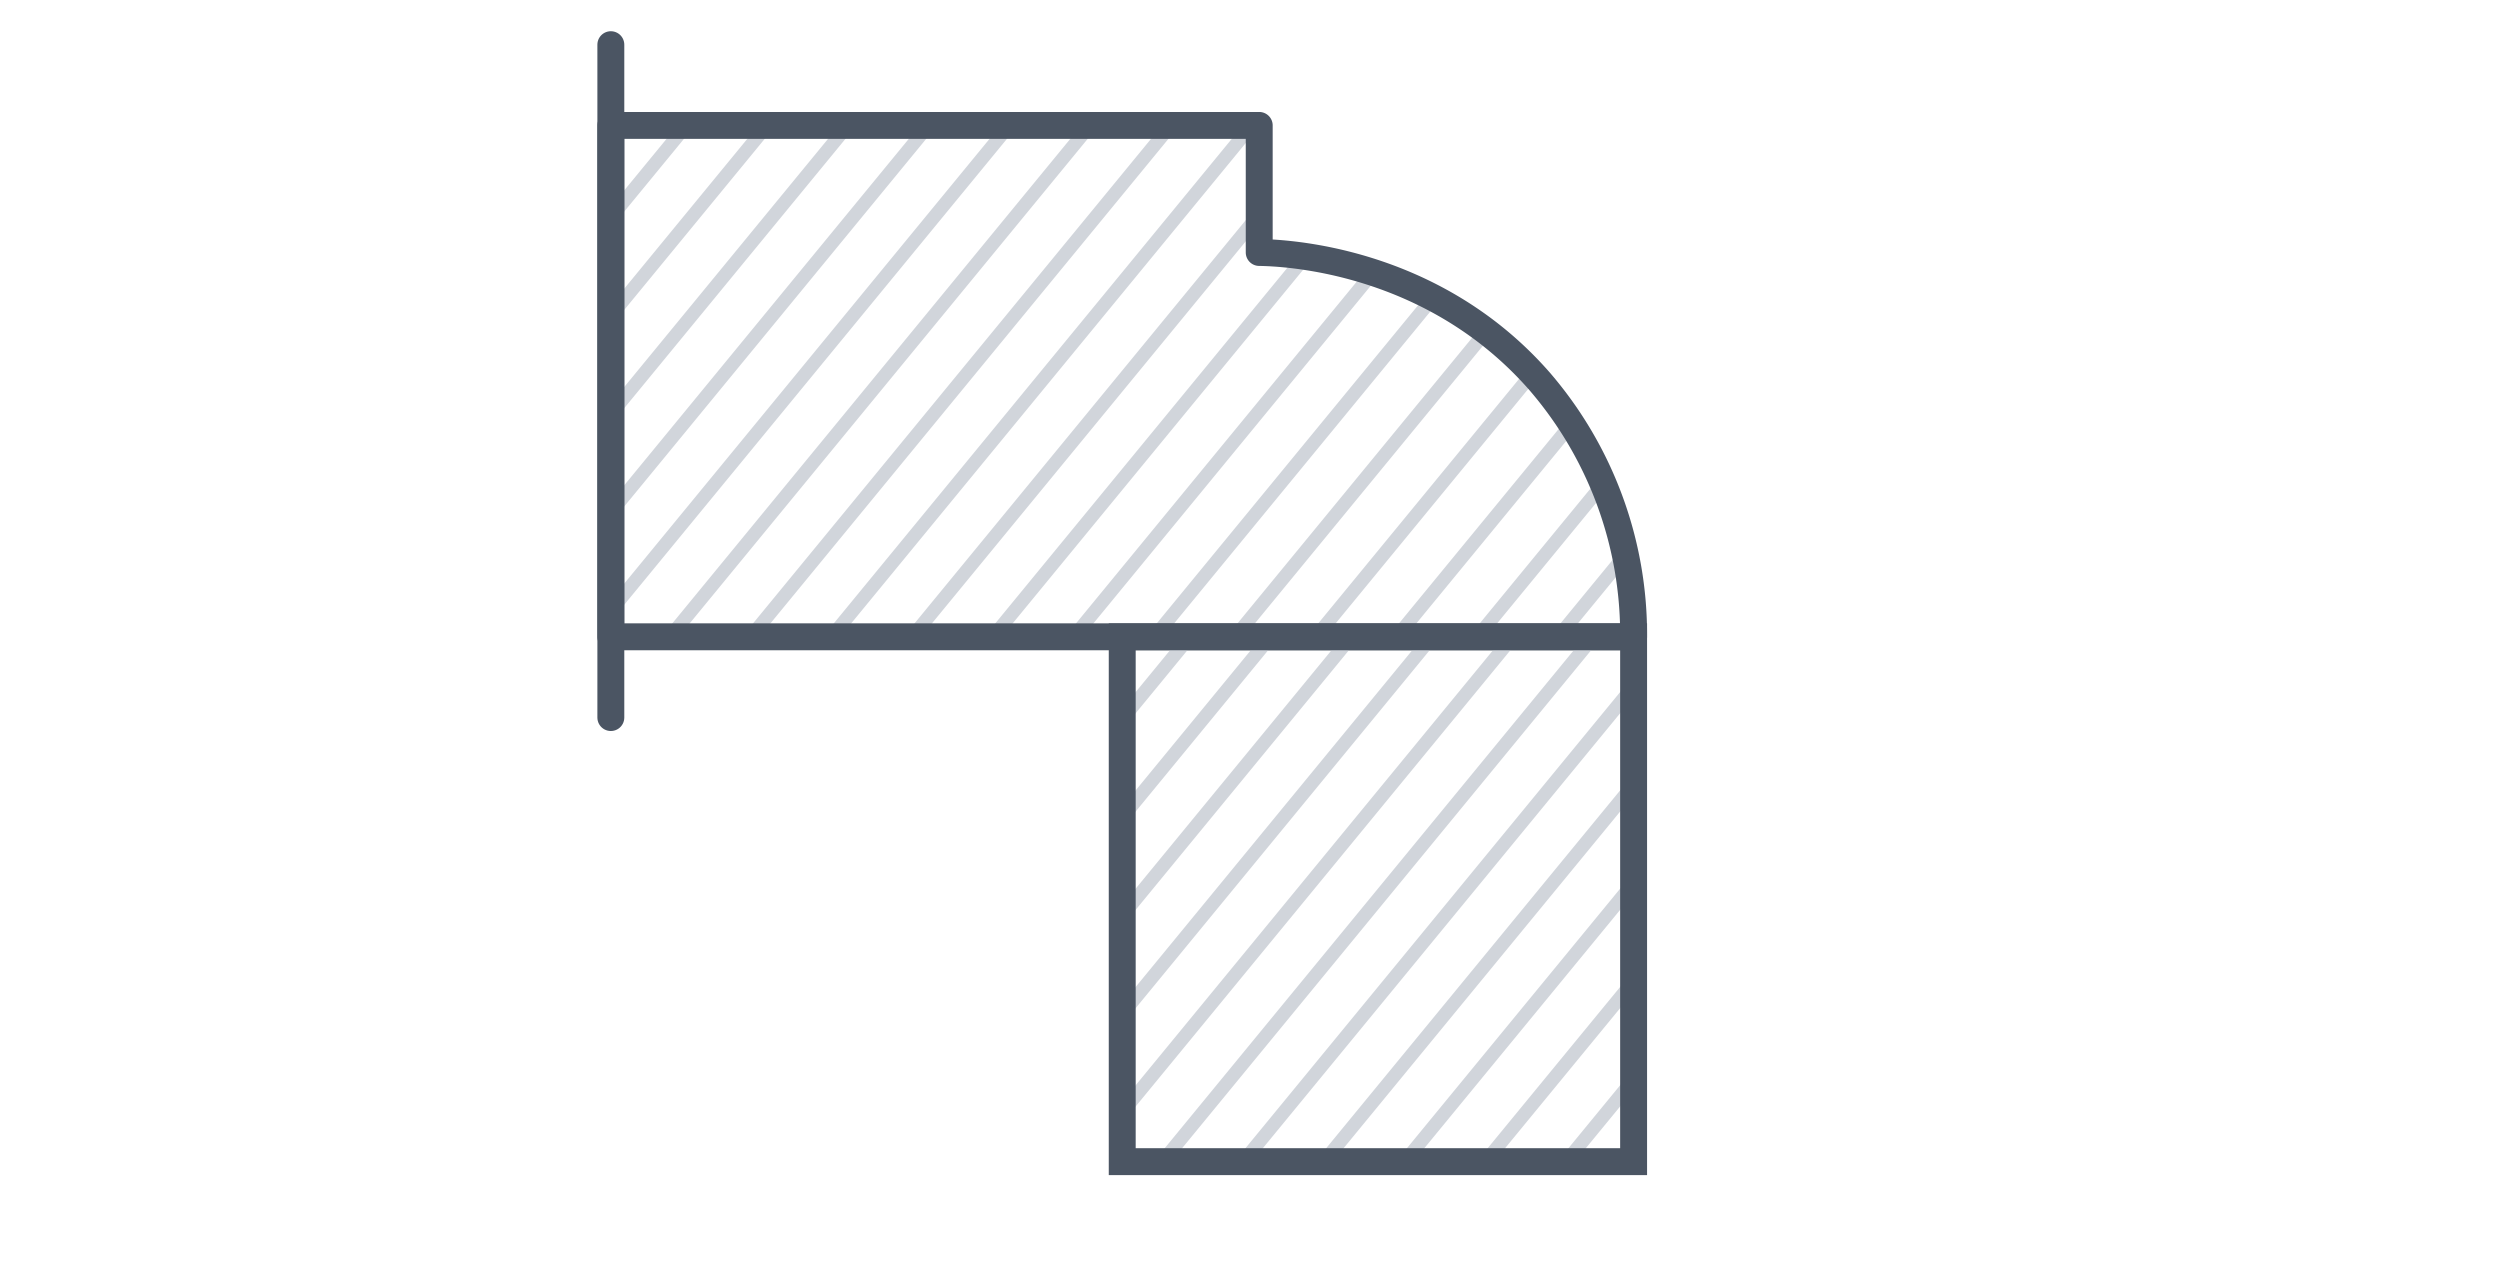
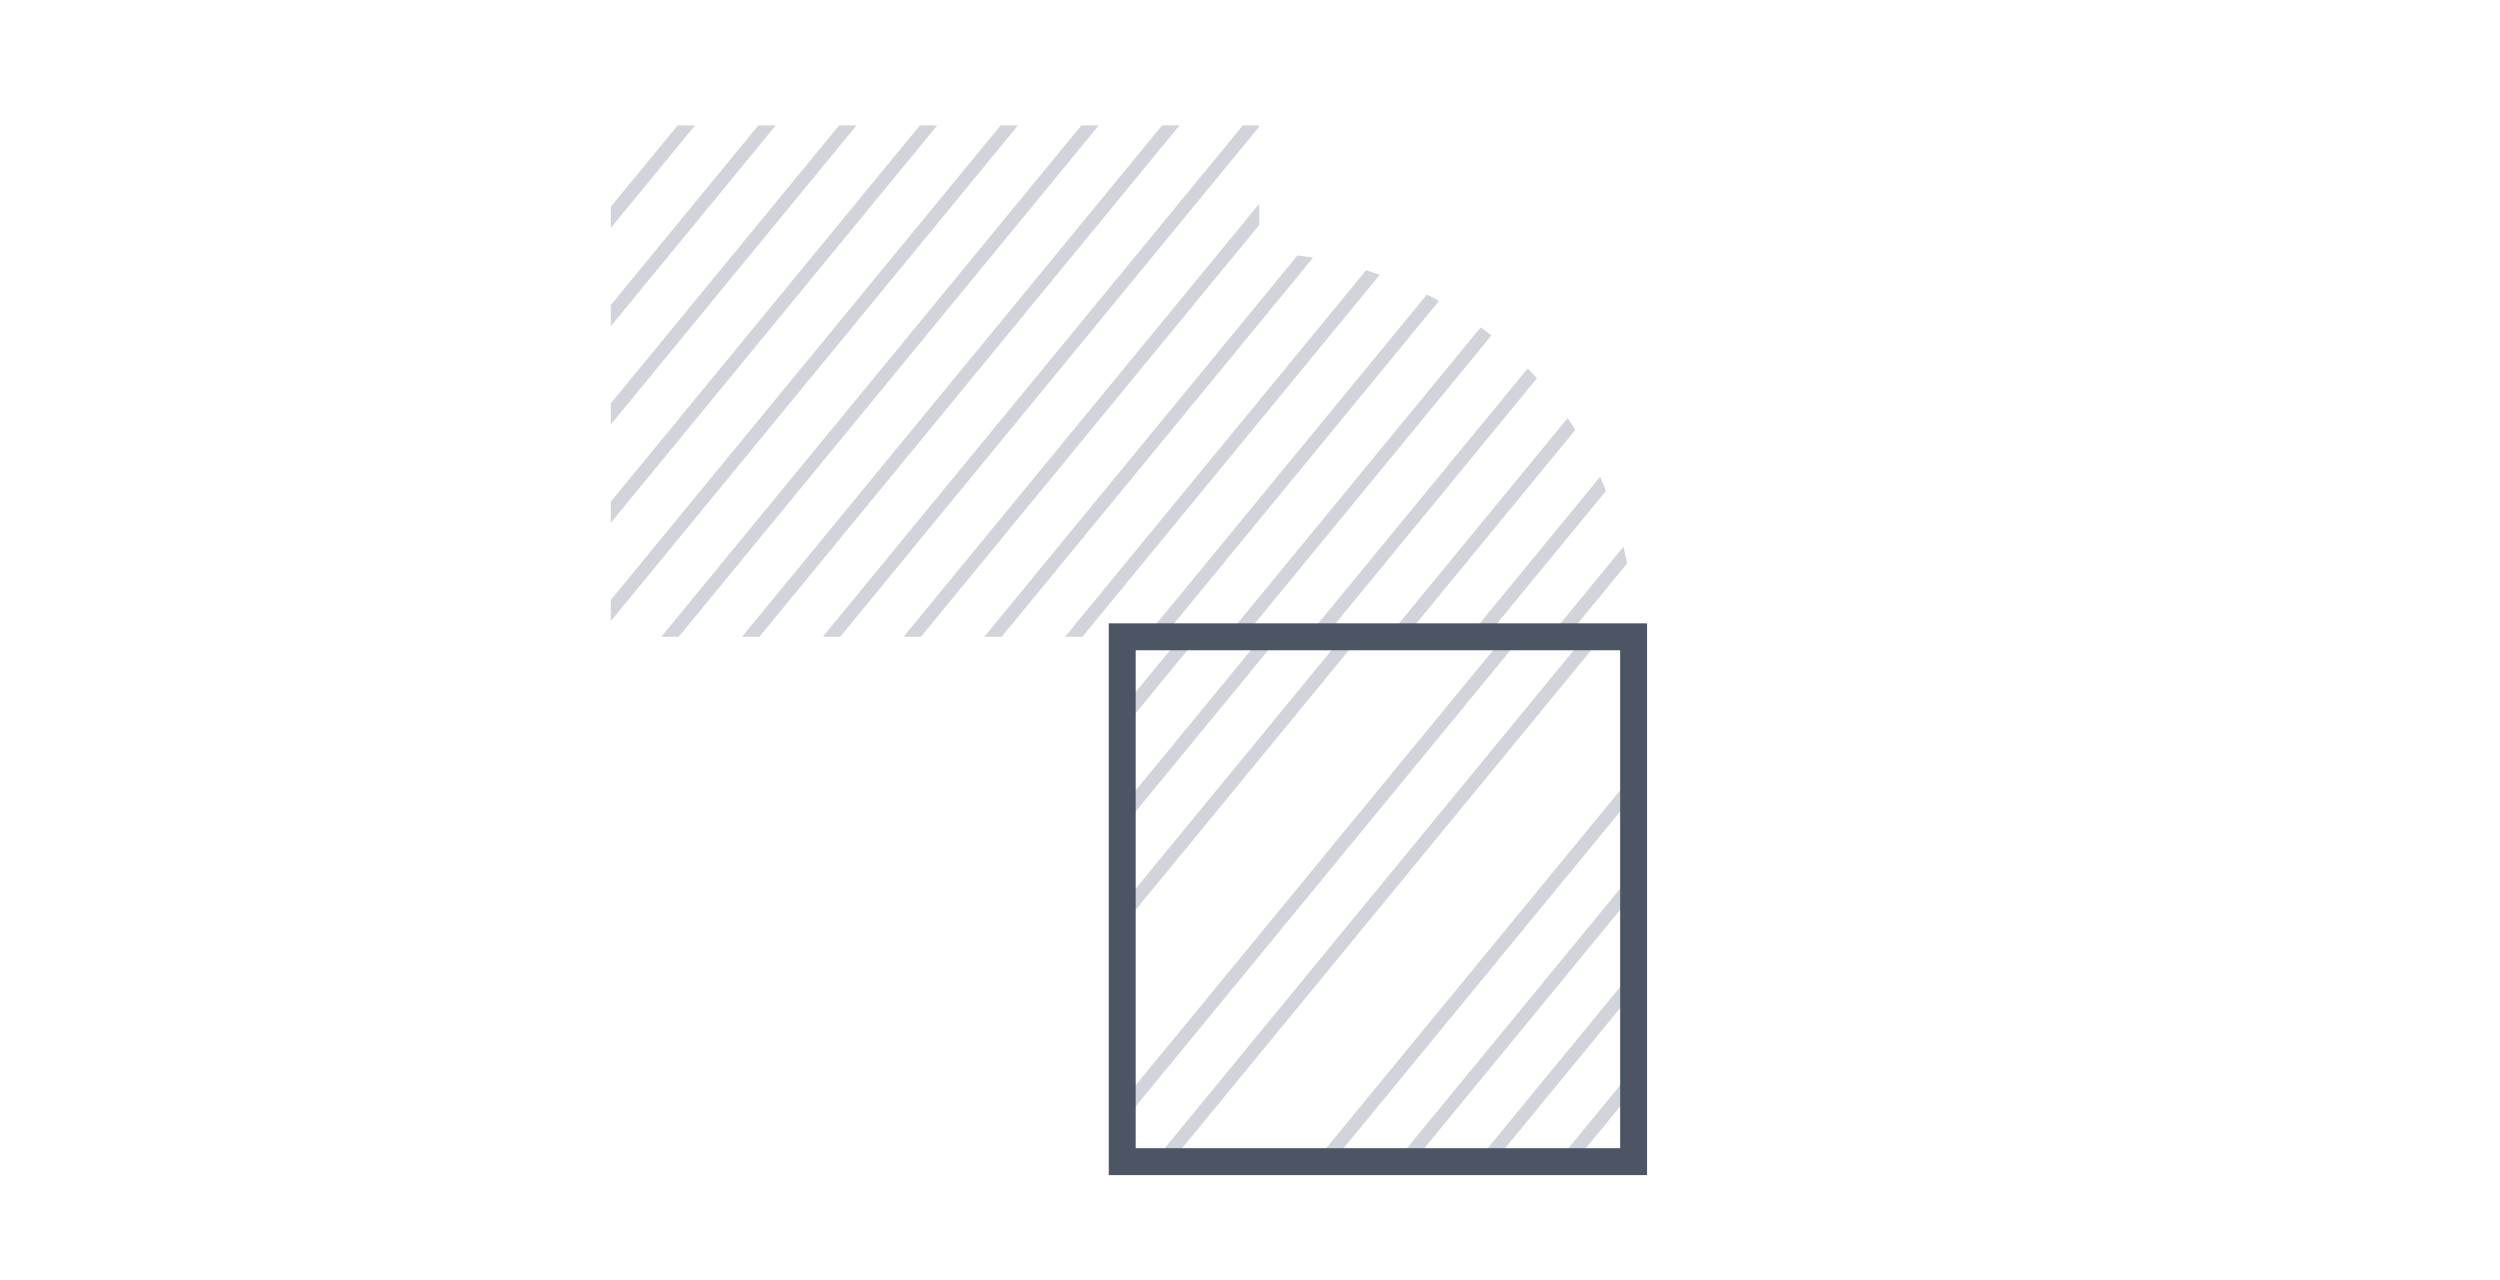
<svg xmlns="http://www.w3.org/2000/svg" viewBox="0 0 185.77 95.13">
  <defs>
    <style>.cls-1,.cls-3,.cls-4,.cls-5,.cls-7{fill:none;}.cls-2{clip-path:url(#clip-path);}.cls-3{stroke:#d1d5db;}.cls-3,.cls-7{stroke-miterlimit:10;}.cls-4,.cls-5,.cls-7{stroke:#4b5563;}.cls-4,.cls-5{stroke-linecap:round;stroke-linejoin:round;}.cls-4{stroke-width:2px;}.cls-5{stroke-width:2px;}.cls-6{clip-path:url(#clip-path-2);}.cls-7{stroke-width:2px;}</style>
    <clipPath id="clip-path" transform="translate(44.39 2.32)">
      <path class="cls-1" d="M77,45H1V7H49.18v9.44C51,16.47,62,16.87,70,26A28.81,28.81,0,0,1,77,45Z" />
    </clipPath>
    <clipPath id="clip-path-2" transform="translate(44.39 2.32)">
      <rect class="cls-1" x="39" y="45" width="38" height="39" />
    </clipPath>
  </defs>
  <g data-name="jsc stone">
    <g>
      <g class="cls-2">
        <line class="cls-3" x1="94.39" y1="0.32" x2="48.39" y2="56.32" />
        <line class="cls-3" x1="100.39" y1="0.32" x2="54.39" y2="56.32" />
        <line class="cls-3" x1="106.39" y1="0.32" x2="60.39" y2="56.32" />
        <line class="cls-3" x1="112.39" y1="0.32" x2="66.39" y2="56.32" />
        <line class="cls-3" x1="118.39" y1="0.32" x2="72.39" y2="56.32" />
        <line class="cls-3" x1="124.39" y1="0.32" x2="78.39" y2="56.32" />
        <line class="cls-3" x1="130.39" y1="0.32" x2="84.39" y2="56.32" />
        <line class="cls-3" x1="136.39" y1="0.32" x2="90.39" y2="56.32" />
        <line class="cls-3" x1="46.39" y1="0.32" x2="0.39" y2="56.32" />
-         <line class="cls-3" x1="52.39" y1="0.32" x2="6.39" y2="56.32" />
        <line class="cls-3" x1="58.39" y1="0.32" x2="12.39" y2="56.32" />
        <line class="cls-3" x1="64.39" y1="0.32" x2="18.39" y2="56.32" />
        <line class="cls-3" x1="70.39" y1="0.32" x2="24.39" y2="56.32" />
        <line class="cls-3" x1="76.39" y1="0.32" x2="30.39" y2="56.32" />
        <line class="cls-3" x1="82.39" y1="0.32" x2="36.39" y2="56.32" />
        <line class="cls-3" x1="88.39" y1="0.32" x2="42.39" y2="56.32" />
        <line class="cls-3" x1="142.39" y1="0.32" x2="96.39" y2="56.32" />
        <line class="cls-3" x1="148.39" y1="0.32" x2="102.39" y2="56.32" />
        <line class="cls-3" x1="154.39" y1="0.32" x2="108.39" y2="56.32" />
        <line class="cls-3" x1="160.39" y1="0.32" x2="114.39" y2="56.32" />
        <line class="cls-3" x1="166.39" y1="0.32" x2="120.39" y2="56.32" />
      </g>
-       <line class="cls-4" x1="45.39" y1="3.32" x2="45.39" y2="53.32" />
-       <path class="cls-5" d="M77,45H1V7H49.18v9.44C51,16.47,62,16.87,70,26A28.81,28.81,0,0,1,77,45Z" transform="translate(44.39 2.32)" />
      <g class="cls-6">
-         <line class="cls-3" x1="113.39" y1="38.82" x2="67.39" y2="94.82" />
        <line class="cls-3" x1="119.39" y1="38.82" x2="73.39" y2="94.82" />
        <line class="cls-3" x1="125.39" y1="38.82" x2="79.39" y2="94.82" />
-         <line class="cls-3" x1="131.39" y1="38.82" x2="85.39" y2="94.82" />
        <line class="cls-3" x1="137.39" y1="38.82" x2="91.39" y2="94.82" />
        <line class="cls-3" x1="143.39" y1="38.82" x2="97.39" y2="94.82" />
        <line class="cls-3" x1="149.39" y1="38.82" x2="103.39" y2="94.82" />
        <line class="cls-3" x1="155.39" y1="38.82" x2="109.39" y2="94.82" />
        <line class="cls-3" x1="65.39" y1="38.82" x2="19.39" y2="94.82" />
        <line class="cls-3" x1="71.39" y1="38.82" x2="25.39" y2="94.82" />
        <line class="cls-3" x1="77.39" y1="38.82" x2="31.39" y2="94.82" />
        <line class="cls-3" x1="83.39" y1="38.82" x2="37.39" y2="94.82" />
        <line class="cls-3" x1="89.39" y1="38.82" x2="43.39" y2="94.82" />
        <line class="cls-3" x1="95.39" y1="38.82" x2="49.39" y2="94.82" />
        <line class="cls-3" x1="101.39" y1="38.82" x2="55.39" y2="94.82" />
        <line class="cls-3" x1="107.39" y1="38.82" x2="61.39" y2="94.82" />
        <line class="cls-3" x1="161.39" y1="38.82" x2="115.39" y2="94.82" />
        <line class="cls-3" x1="167.39" y1="38.82" x2="121.39" y2="94.82" />
        <line class="cls-3" x1="173.39" y1="38.82" x2="127.39" y2="94.82" />
        <line class="cls-3" x1="179.39" y1="38.82" x2="133.39" y2="94.82" />
        <line class="cls-3" x1="185.39" y1="38.82" x2="139.39" y2="94.82" />
      </g>
      <rect class="cls-7" x="83.39" y="47.32" width="38" height="39" />
    </g>
  </g>
</svg>